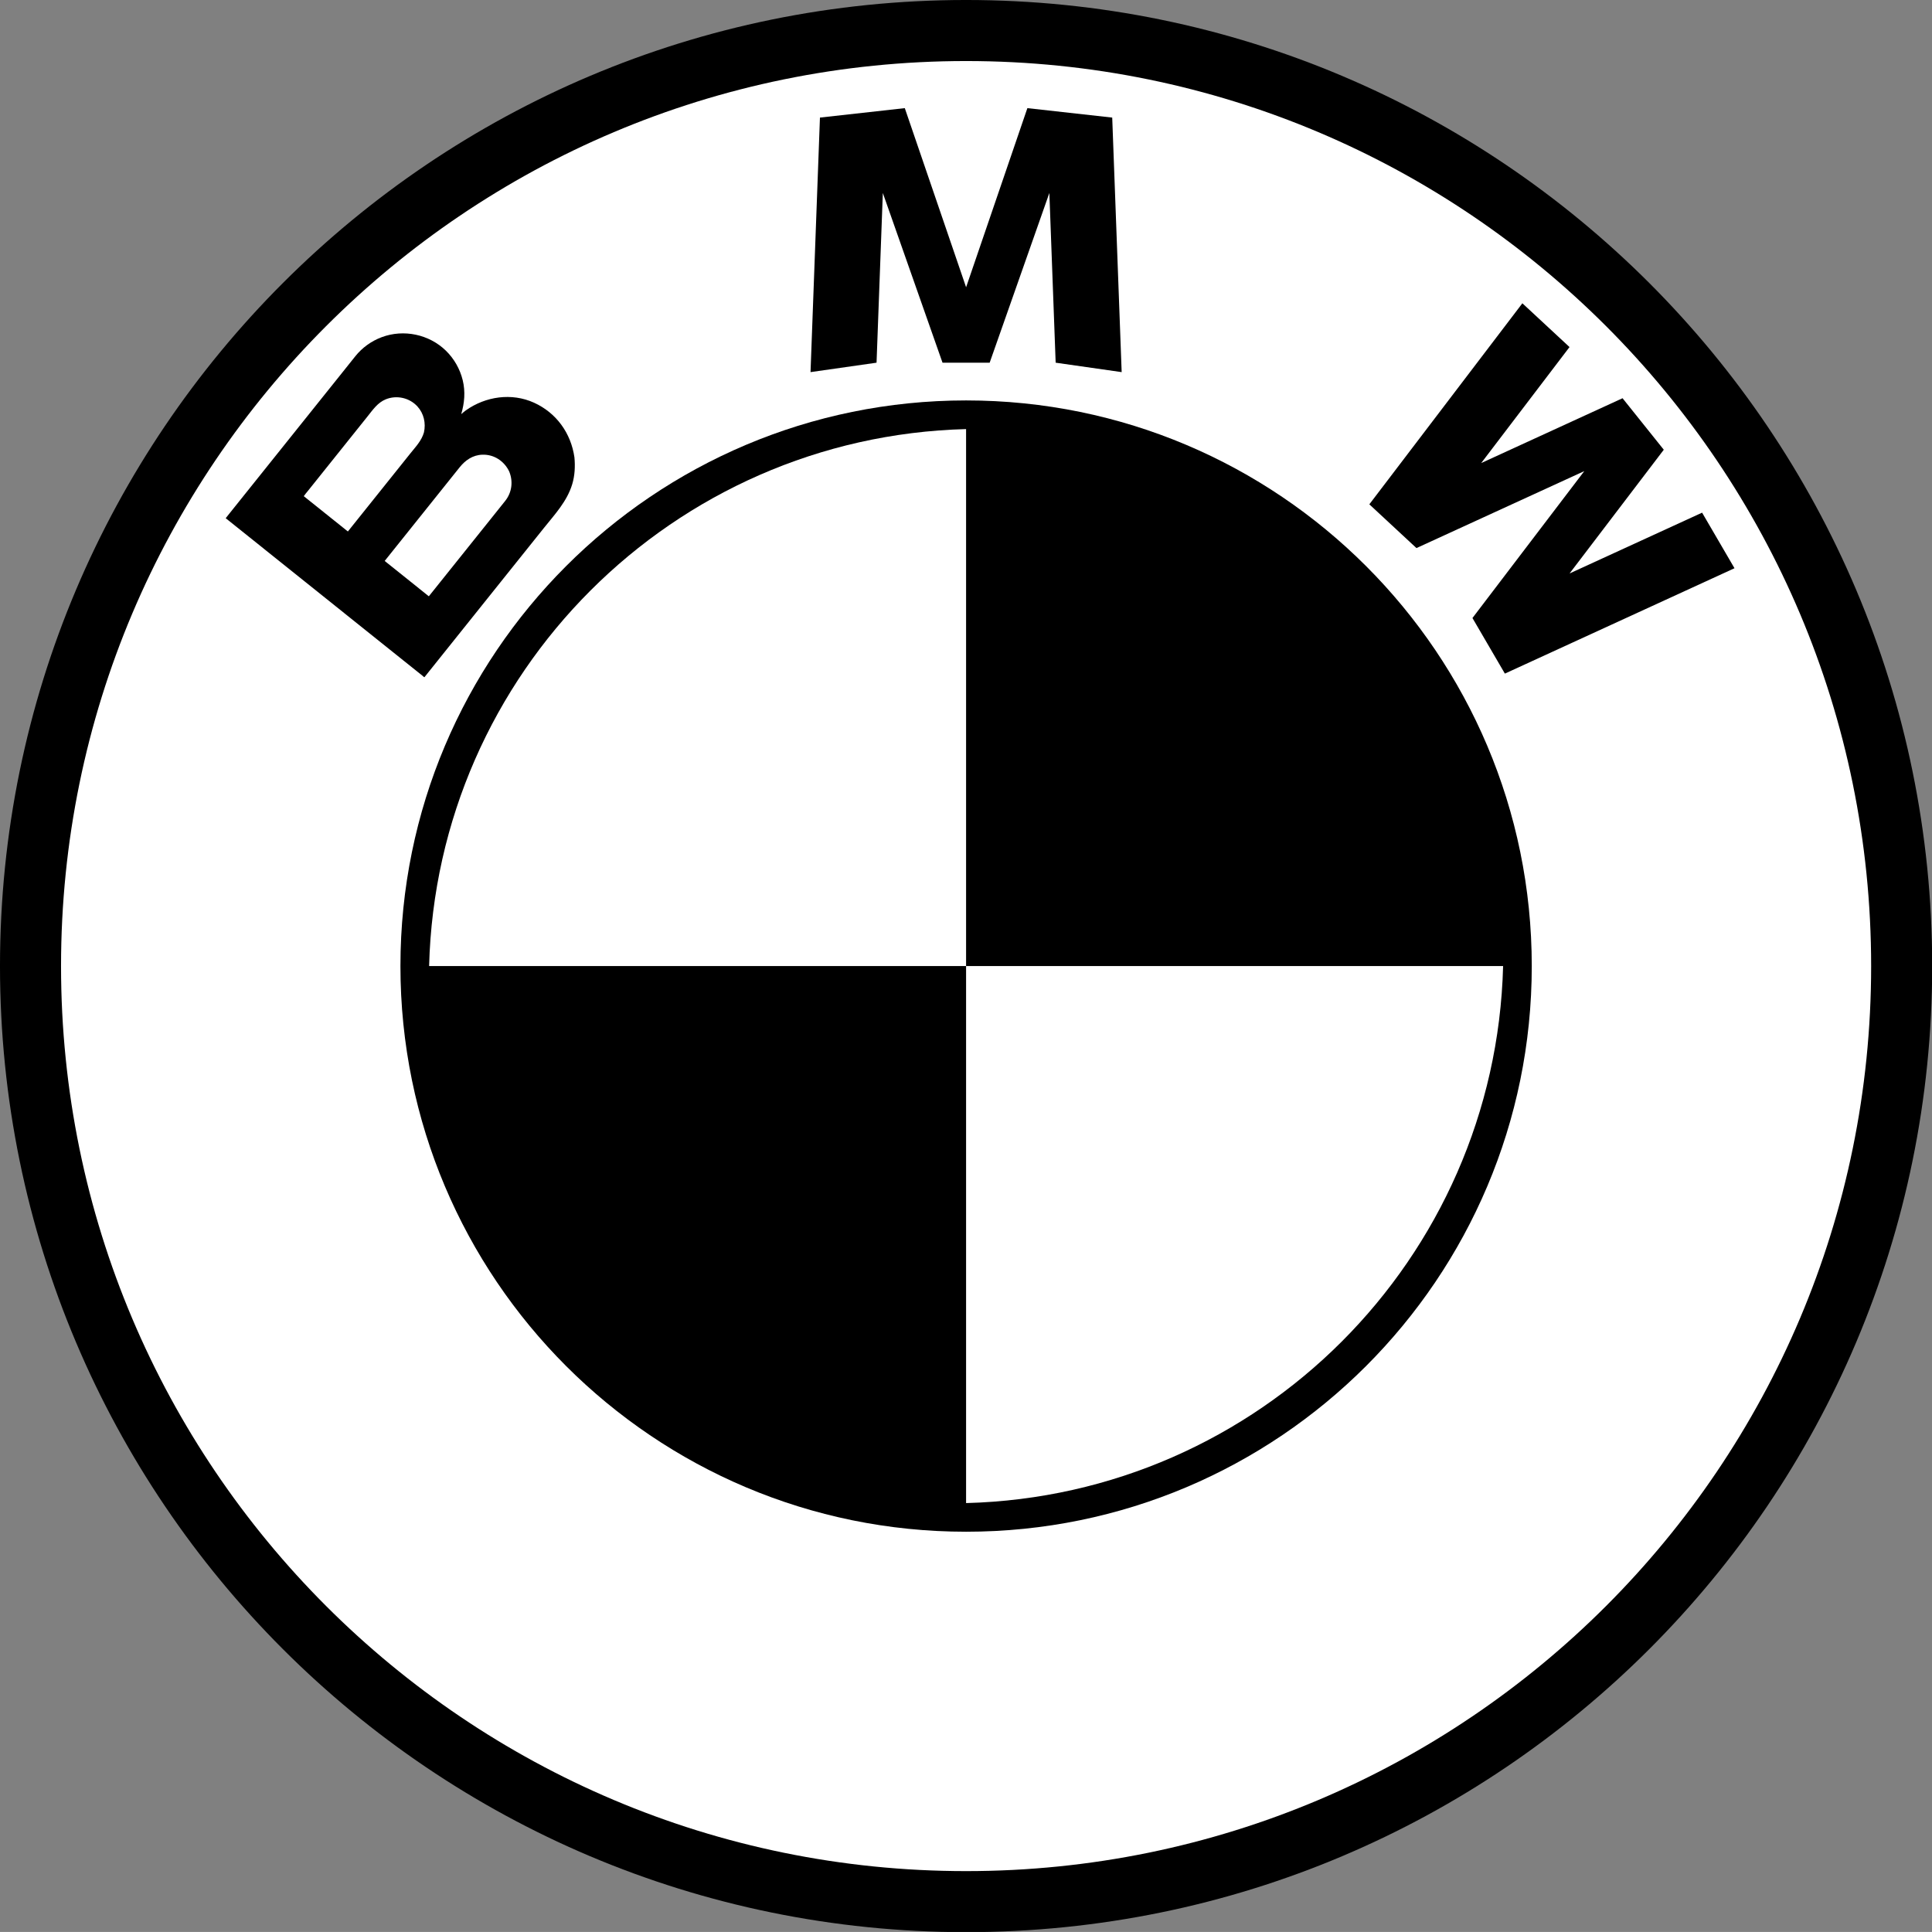
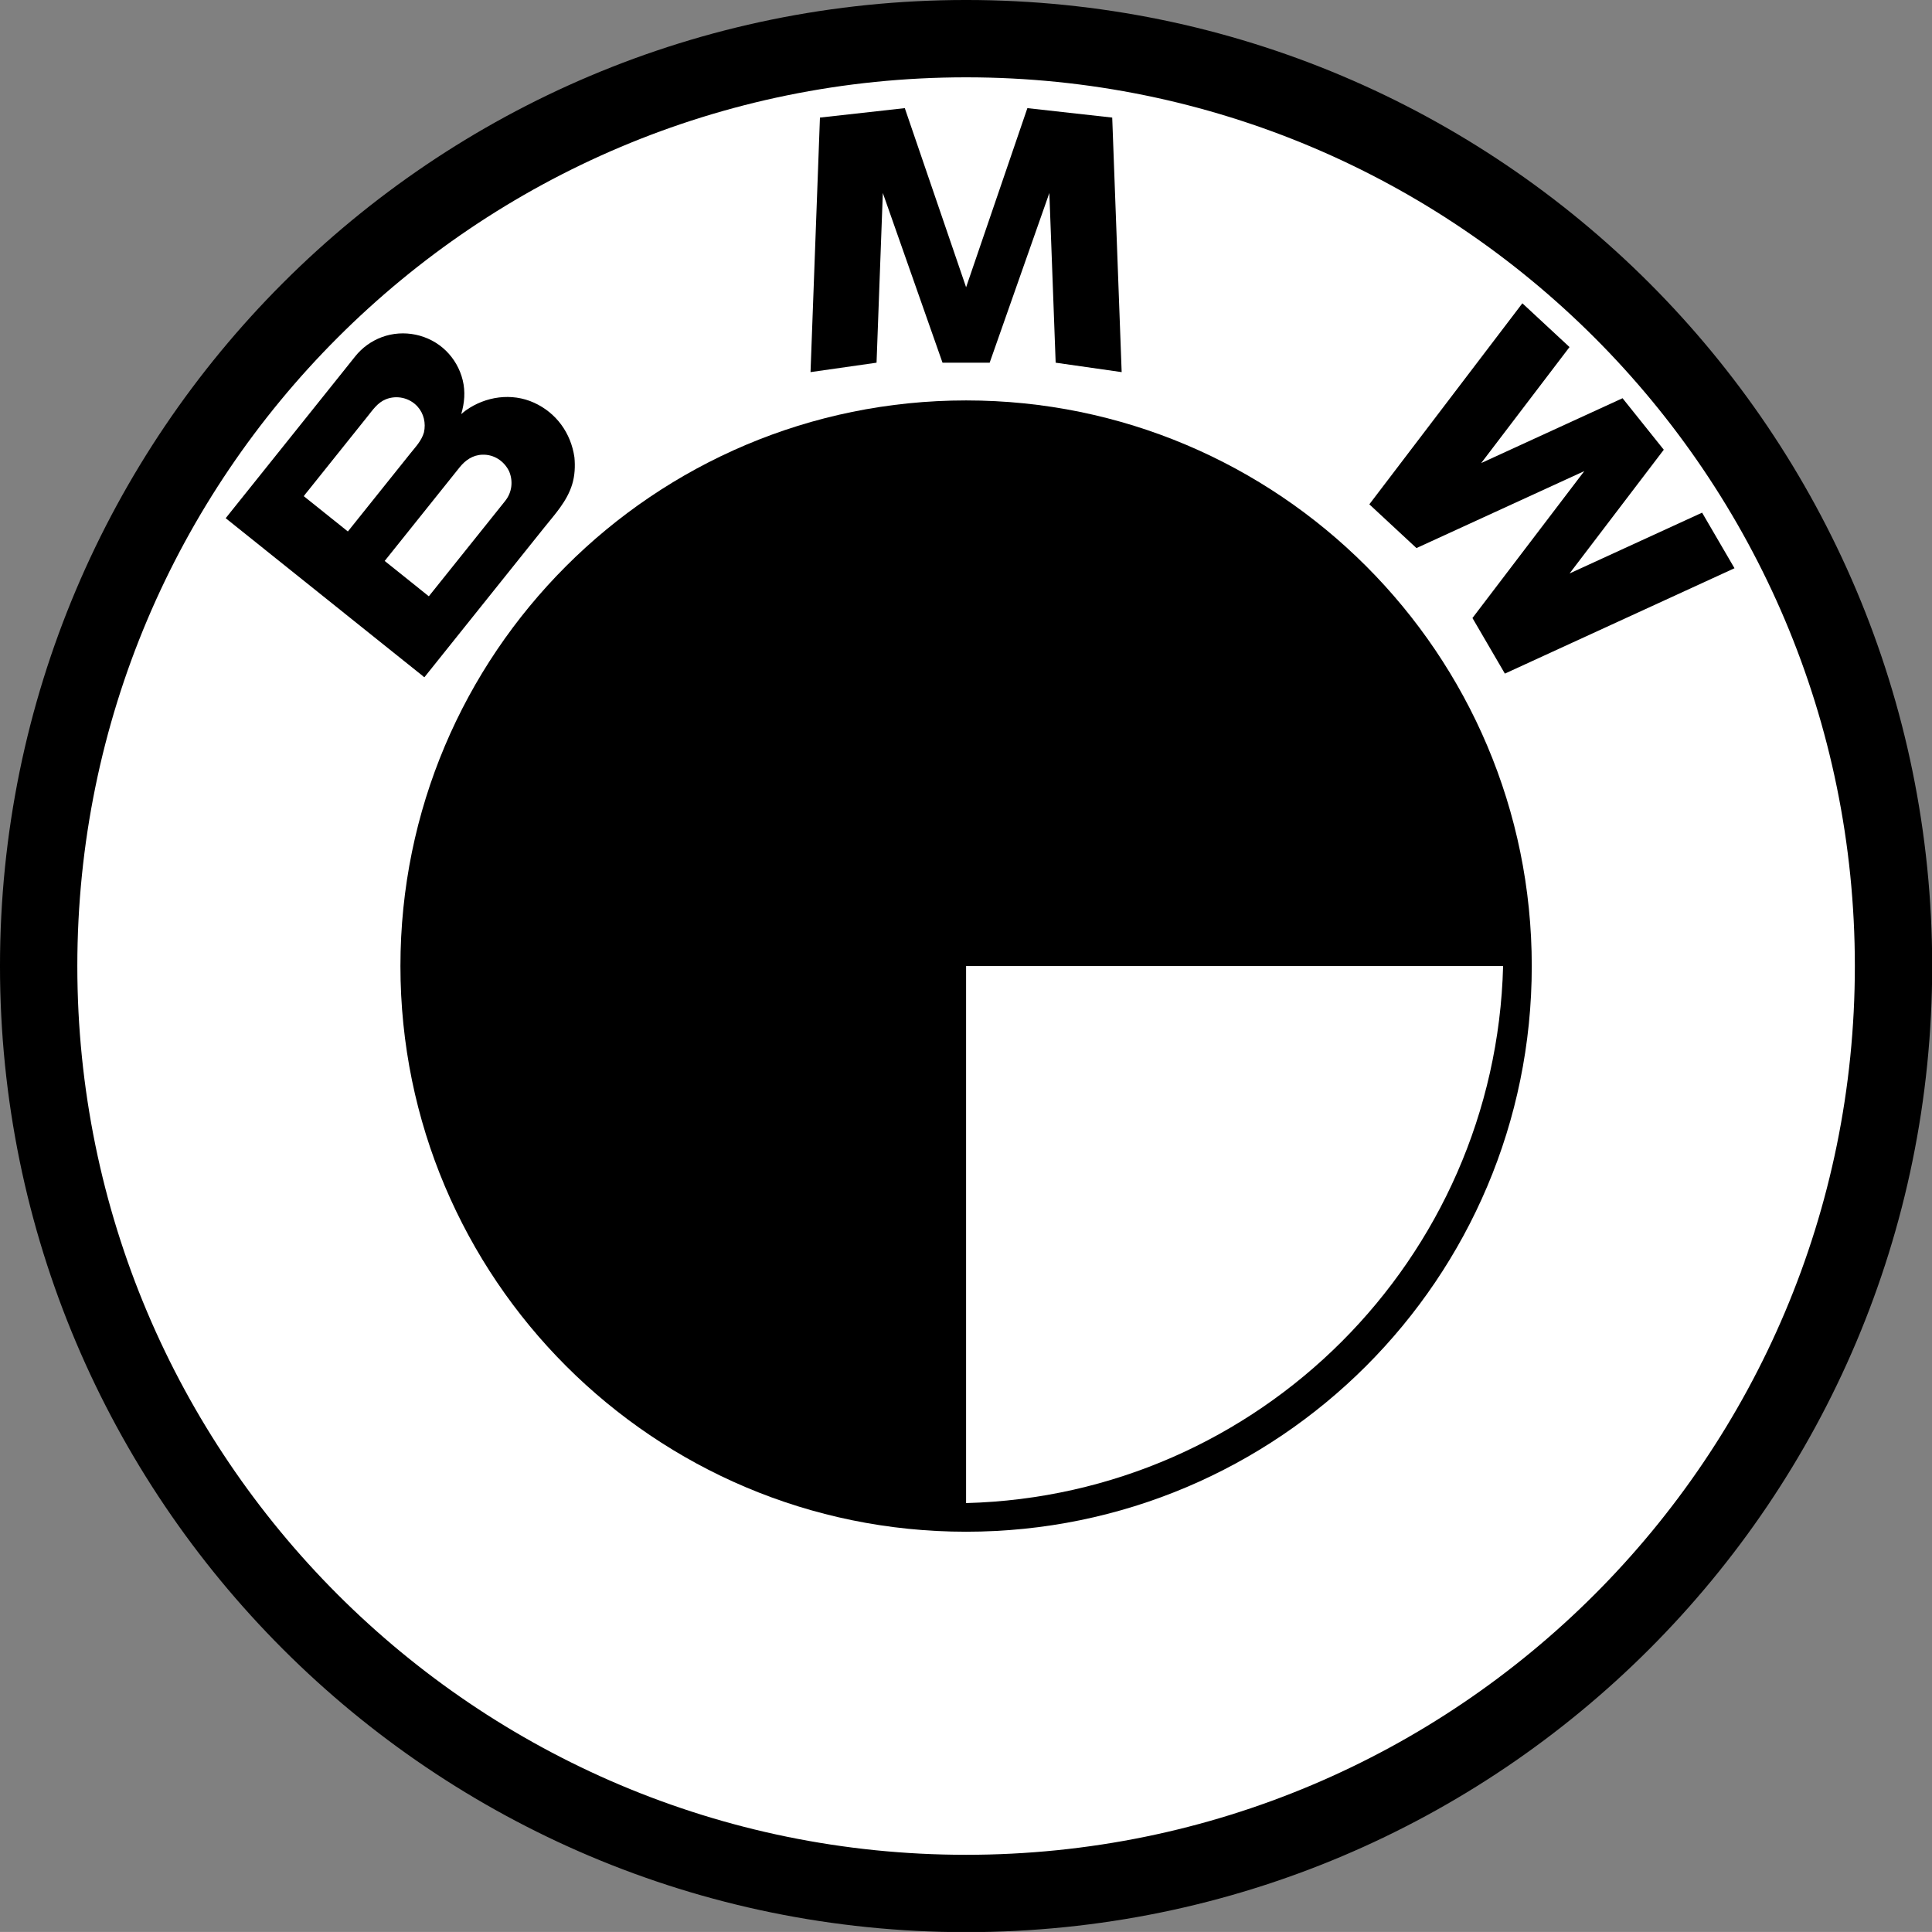
<svg xmlns="http://www.w3.org/2000/svg" clip-rule="evenodd" fill-rule="evenodd" stroke-linecap="round" stroke-linejoin="round" stroke-miterlimit="1.414" viewBox="0 0 208.337 208.332" version="1.1" id="svg10" width="208.337" height="208.332">
  <rect x="0" y="0" width="208.337" height="208.332" fill="#808080" stroke="none" />
  <defs id="defs10" />
  <g transform="matrix(1.045,0,0,1.045,3.124,2.753)" id="g10">
-     <path d="M 192.405,97.056 C 192.405,44.202 149.56,1.355 96.704,1.355 43.849,1.355 1,44.202 1,97.056 c 0,52.854 42.849,95.699 95.704,95.699 52.856,0 95.701,-42.845 95.701,-95.699 z" fill="#ffffff" id="path1" />
    <path d="M 192.405,97.056 C 192.405,44.202 149.56,1.355 96.704,1.355 43.849,1.355 1,44.202 1,97.056 c 0,52.854 42.849,95.699 95.704,95.699 52.856,0 95.701,-42.845 95.701,-95.699 z" fill="none" stroke="#211e1e" stroke-width="7.98" id="path2" style="fill:#ffffff;fill-opacity:1;stroke:#000000;stroke-opacity:1" />
-     <path d="m 190.096,97.056 c 0,-51.58 -41.813,-93.392 -93.392,-93.392 -51.58,0 -93.395,41.812 -93.395,93.392 0,51.578 41.815,93.392 93.395,93.392 51.579,0 93.392,-41.814 93.392,-93.392 z" fill="#030404" id="path3" style="fill:#ffffff;fill-opacity:1" />
+     <path d="m 190.096,97.056 z" fill="#030404" id="path3" style="fill:#ffffff;fill-opacity:1" />
    <path d="m 49.136,49.063 c -0.695,0.868 -1.388,1.735 -2.082,2.602 -1.906,2.382 -3.818,4.766 -5.724,7.148 -0.009,0.01 -0.06,0.09 -0.074,0.08 -0.098,-0.079 -0.196,-0.157 -0.294,-0.235 -0.52,-0.417 -1.037,-0.831 -1.556,-1.247 -0.9,-0.72 -1.801,-1.441 -2.7,-2.16 1.731,-2.162 3.461,-4.323 5.191,-6.485 0.843,-1.053 1.686,-2.107 2.528,-3.159 0.603,-0.754 1.365,-1.289 2.368,-1.321 1.202,-0.04 2.25,0.663 2.761,1.728 0.427,1.034 0.283,2.173 -0.418,3.049 z m -16.228,3.146 c -1.097,-0.879 -2.196,-1.759 -3.294,-2.637 -0.419,-0.335 -0.837,-0.671 -1.257,-1.006 -0.01,-0.011 0.43,-0.552 0.463,-0.588 2.044,-2.555 4.091,-5.112 6.136,-7.666 0.539,-0.674 1.023,-1.393 1.851,-1.736 1.132,-0.466 2.461,-0.167 3.282,0.736 0.662,0.731 0.881,1.726 0.668,2.678 -0.244,0.847 -0.844,1.47 -1.383,2.141 -1.075,1.345 -2.153,2.691 -3.23,4.036 -1.078,1.348 -2.157,2.697 -3.236,4.042 z m 23.379,-7.647 c -0.357,-2.495 -1.86,-4.591 -4.166,-5.64 -2.312,-1.05 -5,-0.655 -7.039,0.789 -0.166,0.119 -0.32,0.26 -0.477,0.387 0.337,-1.154 0.441,-2.317 0.153,-3.5 -0.28,-1.152 -0.886,-2.217 -1.735,-3.045 -1.73,-1.687 -4.353,-2.242 -6.621,-1.394 -1.066,0.397 -2.017,1.082 -2.729,1.972 -0.405,0.505 -0.81,1.012 -1.214,1.52 -2.118,2.643 -4.232,5.284 -6.347,7.928 -1.819,2.268 -3.635,4.537 -5.45,6.806 -0.121,0.149 -0.239,0.299 -0.359,0.45 -0.01,0.008 0.233,0.192 0.249,0.205 0.706,0.565 1.411,1.128 2.115,1.694 2.665,2.133 5.331,4.267 7.998,6.403 2.636,2.113 5.277,4.226 7.918,6.341 0.674,0.538 1.344,1.076 2.02,1.614 0.027,0.025 0.184,0.181 0.212,0.148 0.133,-0.168 0.267,-0.335 0.399,-0.5 1.812,-2.265 3.624,-4.527 5.435,-6.79 2.172,-2.711 4.343,-5.422 6.514,-8.134 1.121,-1.4 2.36,-2.72 2.893,-4.475 0.273,-0.903 0.317,-1.847 0.231,-2.779 z" fill="#fff" id="path4" style="fill:#000000;fill-opacity:1" />
    <path d="m 155.075,97.056 c 0,-32.238 -26.135,-58.37 -58.371,-58.37 -32.238,0 -58.372,26.132 -58.372,58.37 0,32.237 26.134,58.37 58.372,58.37 32.236,0 58.371,-26.133 58.371,-58.37 z" fill="#fff" id="path5" style="fill:#000000;fill-opacity:1" />
-     <path d="M 96.702,41.644 C 66.453,42.43 42.074,66.807 41.291,97.056 h 55.411 z" fill="#009ad9" id="path6" style="fill:#ffffff;fill-opacity:1" />
    <path d="m 96.702,152.47 c 30.254,-0.788 54.629,-25.164 55.416,-55.414 H 96.702 Z" fill="#009ad9" id="path7" style="fill:#ffffff;fill-opacity:1" />
    <g fill="#ffffff" id="g9">
      <path d="m 158.971,33.18 -4.865,-4.518 -15.792,20.746 4.863,4.515 17.319,-7.943 -11.541,15.16 3.346,5.736 23.695,-10.874 -3.343,-5.734 -13.675,6.273 9.721,-12.767 -4.255,-5.315 -14.586,6.691 z" id="path8" style="fill:#000000;fill-opacity:1" />
      <path d="m 88.111,17.28 6.159,17.512 h 4.865 l 6.16,-17.512 0.65,17.512 6.811,0.973 L 111.782,9.499 103.027,8.524 96.704,27.009 90.378,8.524 81.622,9.499 80.65,35.765 87.463,34.792 Z" id="path9" style="fill:#000000;fill-opacity:1" />
    </g>
  </g>
</svg>